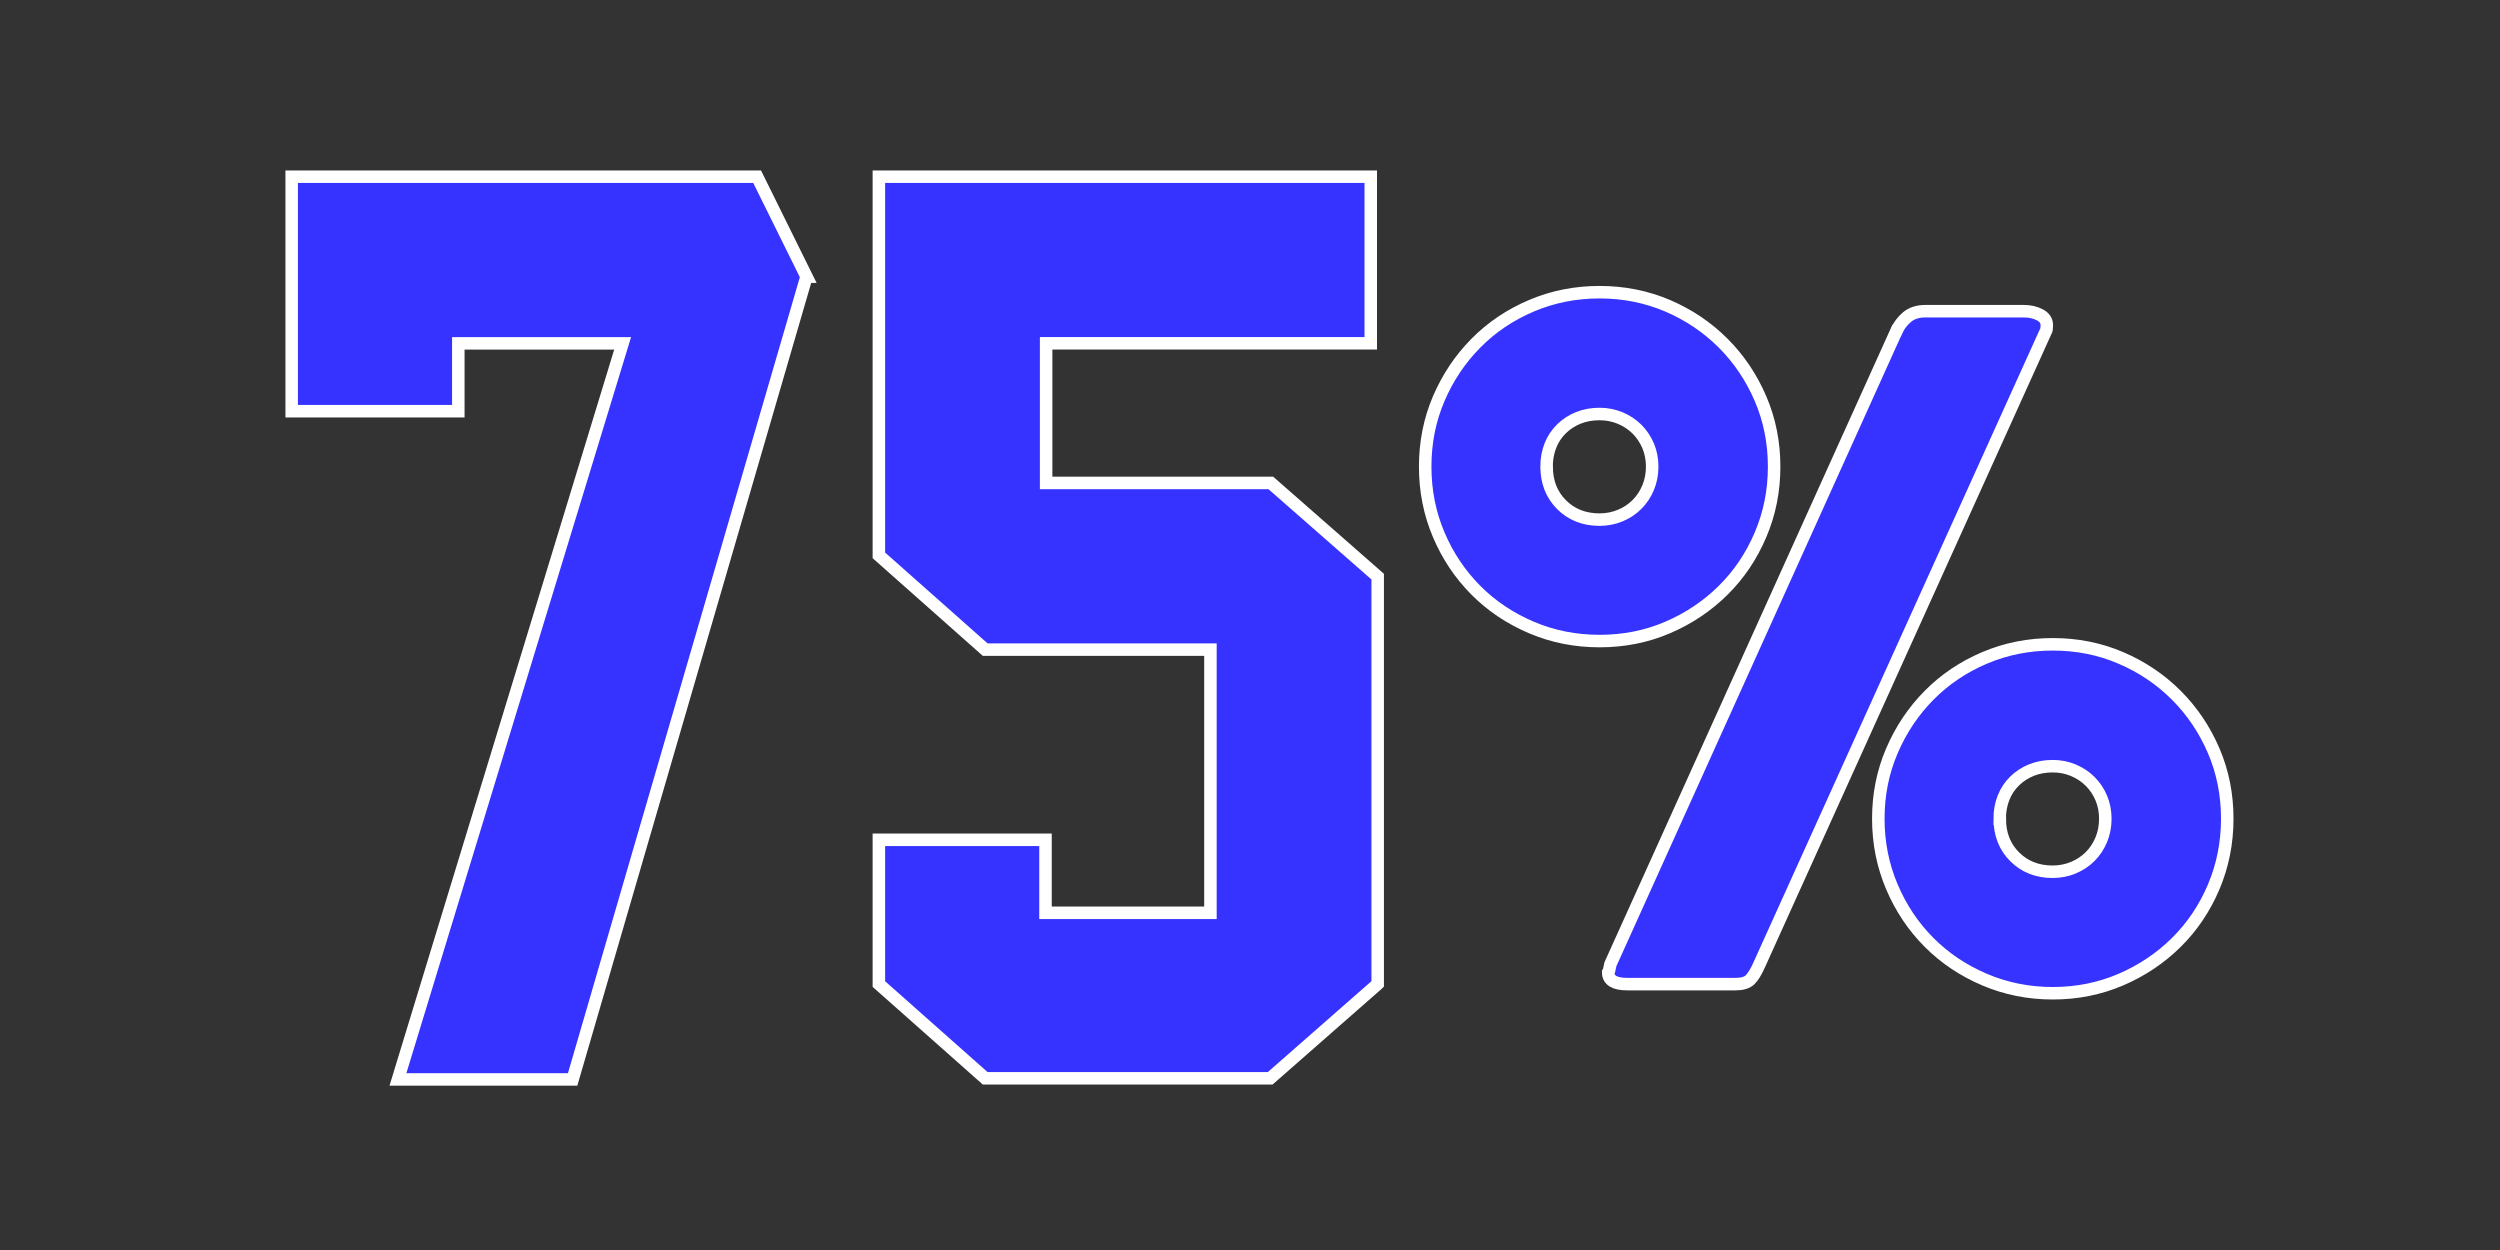
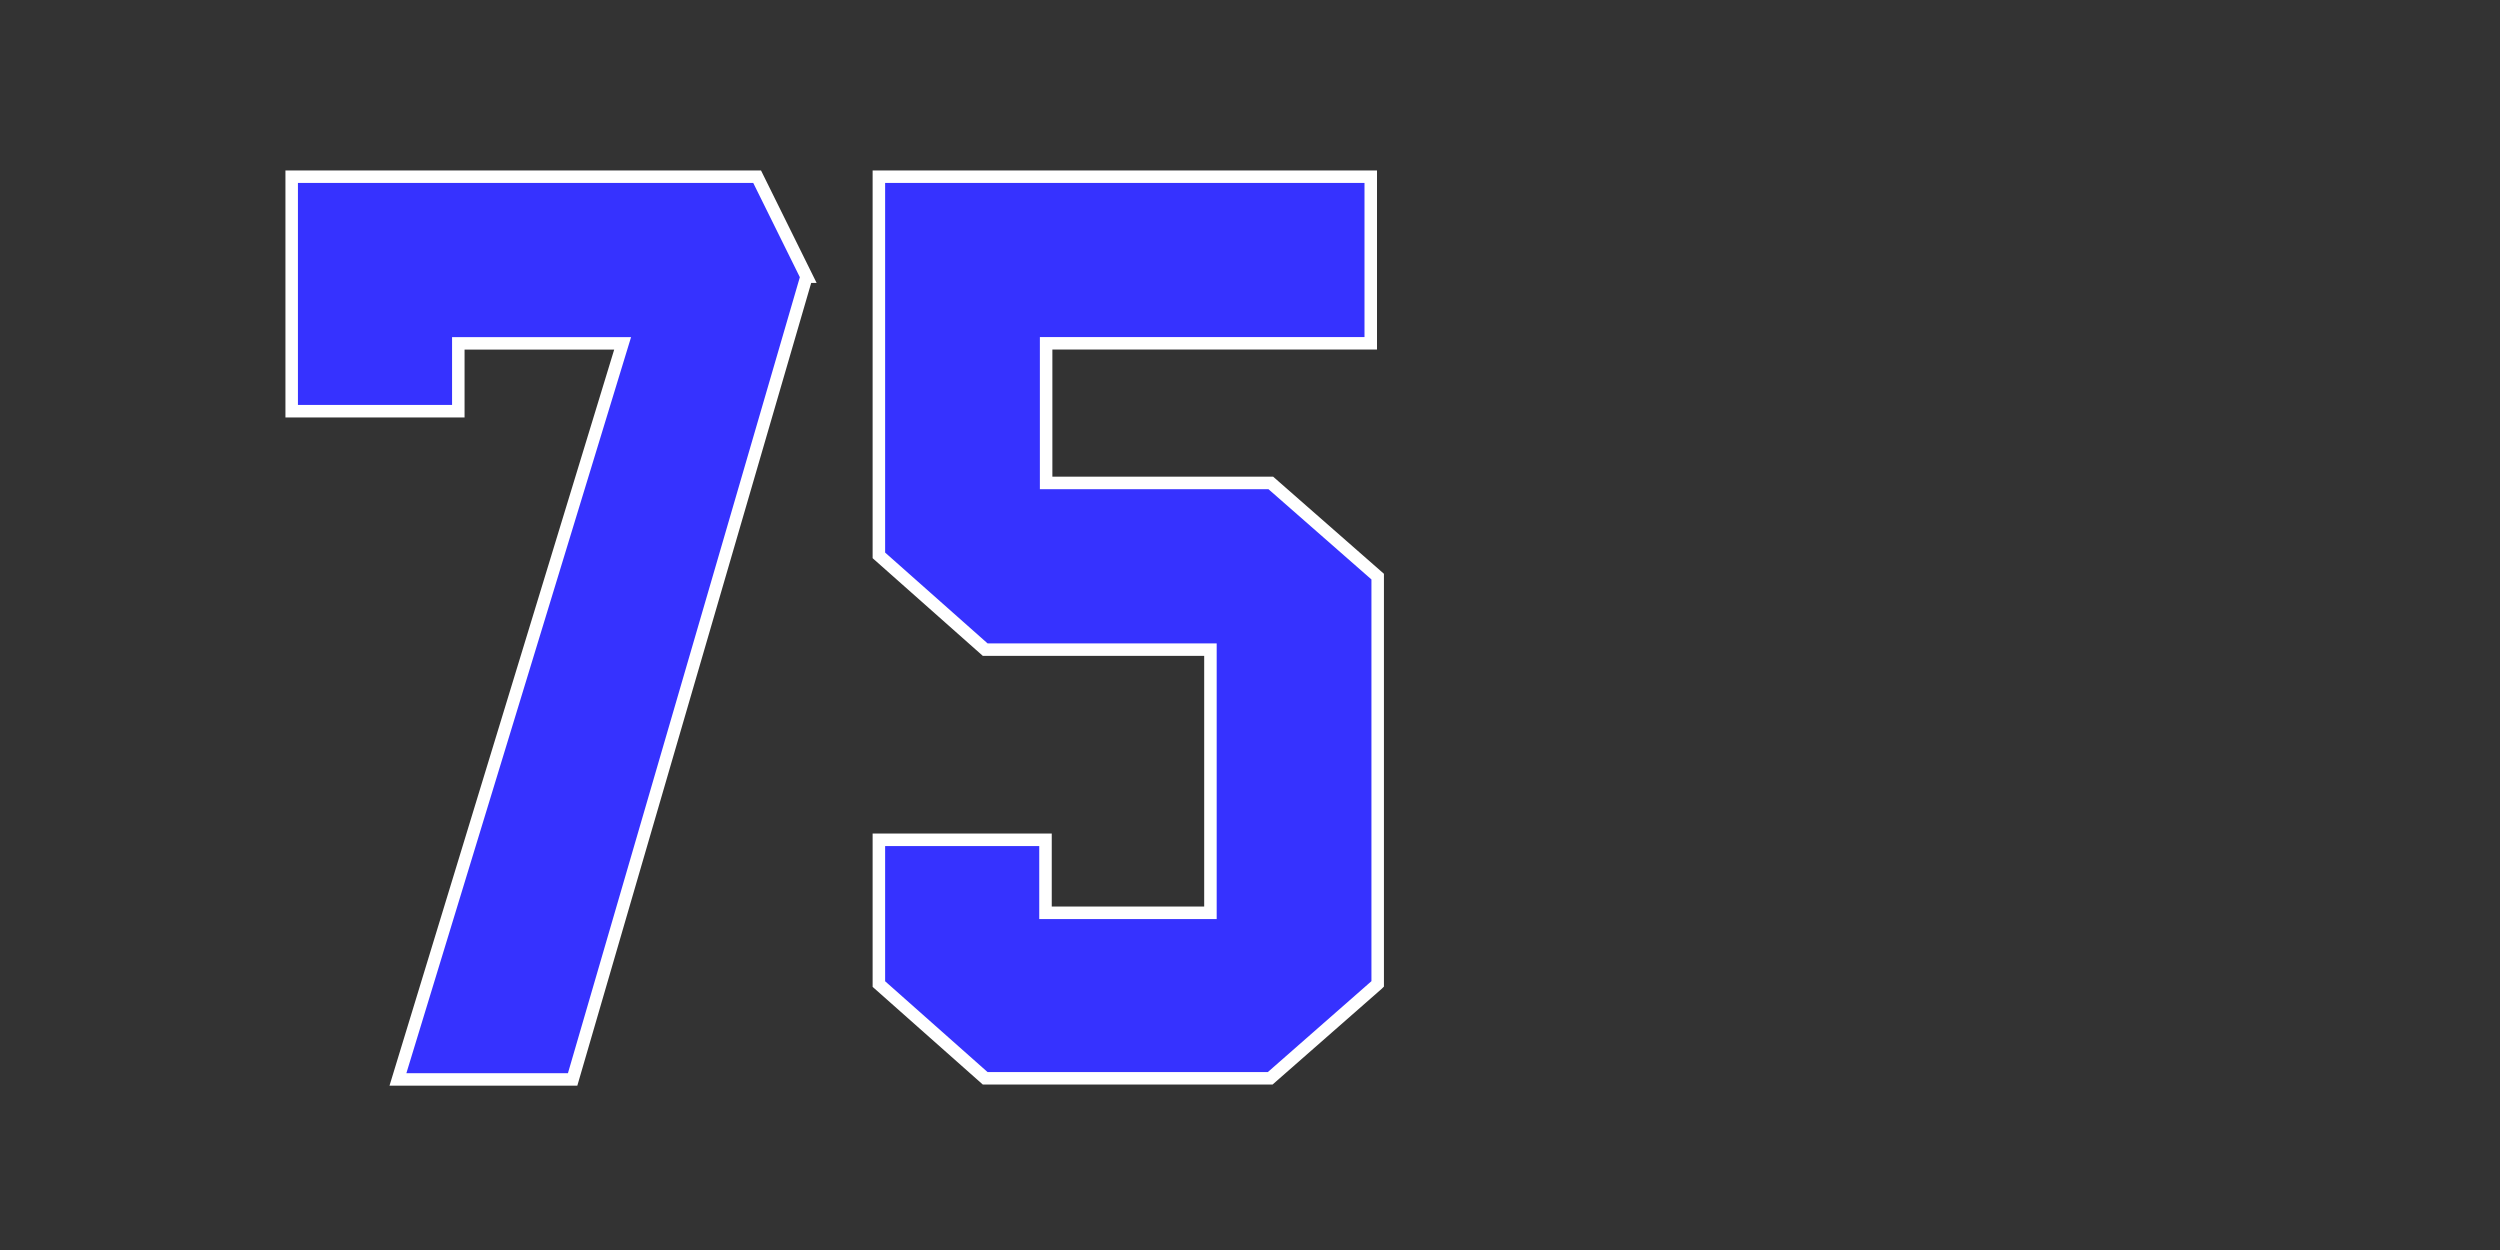
<svg xmlns="http://www.w3.org/2000/svg" id="Capa_1" data-name="Capa 1" viewBox="0 0 400 200">
  <rect x="0" y="0" width="400" height="200" fill="#333333" stroke="none" />
  <defs>
    <style>
      .cls-1 {
        fill: #3632ff;
        stroke: #fff;
        stroke-miterlimit: 10;
        stroke-width: 2px;
      }
    </style>
  </defs>
-   <path class="cls-1" d="M228.03,74.66c0-3.87.72-7.49,2.17-10.88,1.45-3.38,3.43-6.34,5.95-8.88,2.51-2.54,5.47-4.53,8.88-5.98,3.41-1.45,7.04-2.17,10.91-2.17s7.49.73,10.88,2.17c3.38,1.45,6.34,3.44,8.88,5.98,2.54,2.54,4.53,5.5,5.98,8.88,1.45,3.38,2.18,7.01,2.18,10.88s-.72,7.5-2.18,10.91c-1.45,3.41-3.44,6.37-5.98,8.88s-5.5,4.5-8.88,5.95c-3.38,1.45-7.01,2.17-10.88,2.17s-7.5-.72-10.91-2.17c-3.41-1.45-6.37-3.43-8.88-5.95s-4.5-5.47-5.95-8.88c-1.45-3.41-2.17-7.04-2.17-10.91ZM247.46,74.66c0,2.46.8,4.5,2.39,6.09s3.63,2.39,6.09,2.39c1.16,0,2.26-.22,3.3-.65,1.04-.43,1.93-1.03,2.68-1.78.75-.75,1.34-1.64,1.78-2.68.43-1.04.65-2.16.65-3.37s-.22-2.32-.65-3.34c-.44-1.01-1.03-1.9-1.78-2.65-.75-.75-1.64-1.34-2.68-1.78-1.04-.43-2.14-.65-3.3-.65-1.26,0-2.39.21-3.41.62-1.02.41-1.91.99-2.68,1.74-.77.75-1.37,1.64-1.78,2.68-.41,1.04-.62,2.16-.62,3.37ZM303.43,52.98c.39-.87.95-1.62,1.7-2.25.75-.63,1.73-.94,2.94-.94h15.73c.97,0,1.82.19,2.57.58.75.39,1.12.94,1.12,1.67,0,.53-.05.85-.15.94l-45.82,101.29c-.53,1.21-1.04,2.04-1.52,2.5-.48.46-1.26.69-2.32.69h-17.33c-2.03,0-3.04-.63-3.04-1.89l.14-.29.22-1.01,45.75-101.29ZM300.53,131c0-3.87.72-7.49,2.18-10.88,1.45-3.38,3.43-6.34,5.95-8.88,2.51-2.54,5.47-4.53,8.88-5.98,3.41-1.45,7.04-2.17,10.91-2.17s7.49.72,10.88,2.17c3.38,1.45,6.34,3.44,8.88,5.98s4.53,5.5,5.98,8.88c1.45,3.38,2.17,7.01,2.17,10.88s-.73,7.5-2.17,10.91c-1.45,3.41-3.44,6.37-5.98,8.88-2.54,2.51-5.5,4.5-8.88,5.95-3.38,1.45-7.01,2.18-10.88,2.18s-7.5-.73-10.91-2.18c-3.41-1.45-6.37-3.43-8.88-5.95-2.51-2.51-4.5-5.47-5.95-8.88-1.45-3.41-2.18-7.04-2.18-10.91ZM319.96,131c0,2.47.8,4.5,2.39,6.09,1.6,1.59,3.62,2.39,6.09,2.39,1.16,0,2.26-.22,3.3-.65,1.04-.44,1.93-1.03,2.68-1.78.75-.75,1.34-1.64,1.78-2.68.43-1.04.65-2.16.65-3.37s-.22-2.32-.65-3.33c-.43-1.02-1.03-1.9-1.78-2.65-.75-.75-1.64-1.34-2.68-1.78-1.04-.44-2.14-.65-3.3-.65-1.26,0-2.39.21-3.41.62-1.01.41-1.91.99-2.68,1.74-.77.75-1.37,1.64-1.78,2.68-.41,1.04-.62,2.16-.62,3.37Z" />
  <g>
    <path class="cls-1" d="M129.04,44.27l-37.42,128.44h-27.95l35.95-117.77h-26.29v10.85h-26.66V28.27h74.47l7.91,16Z" />
    <path class="cls-1" d="M220.42,157.45l-17.19,15.08h-45.6l-17.01-15.08v-23.08h26.66v11.68h26.39v-42.11h-36.04l-17.01-15.08V28.27h78.7v26.66h-51.94v22.34h35.95l17.1,14.99v65.18Z" />
  </g>
</svg>